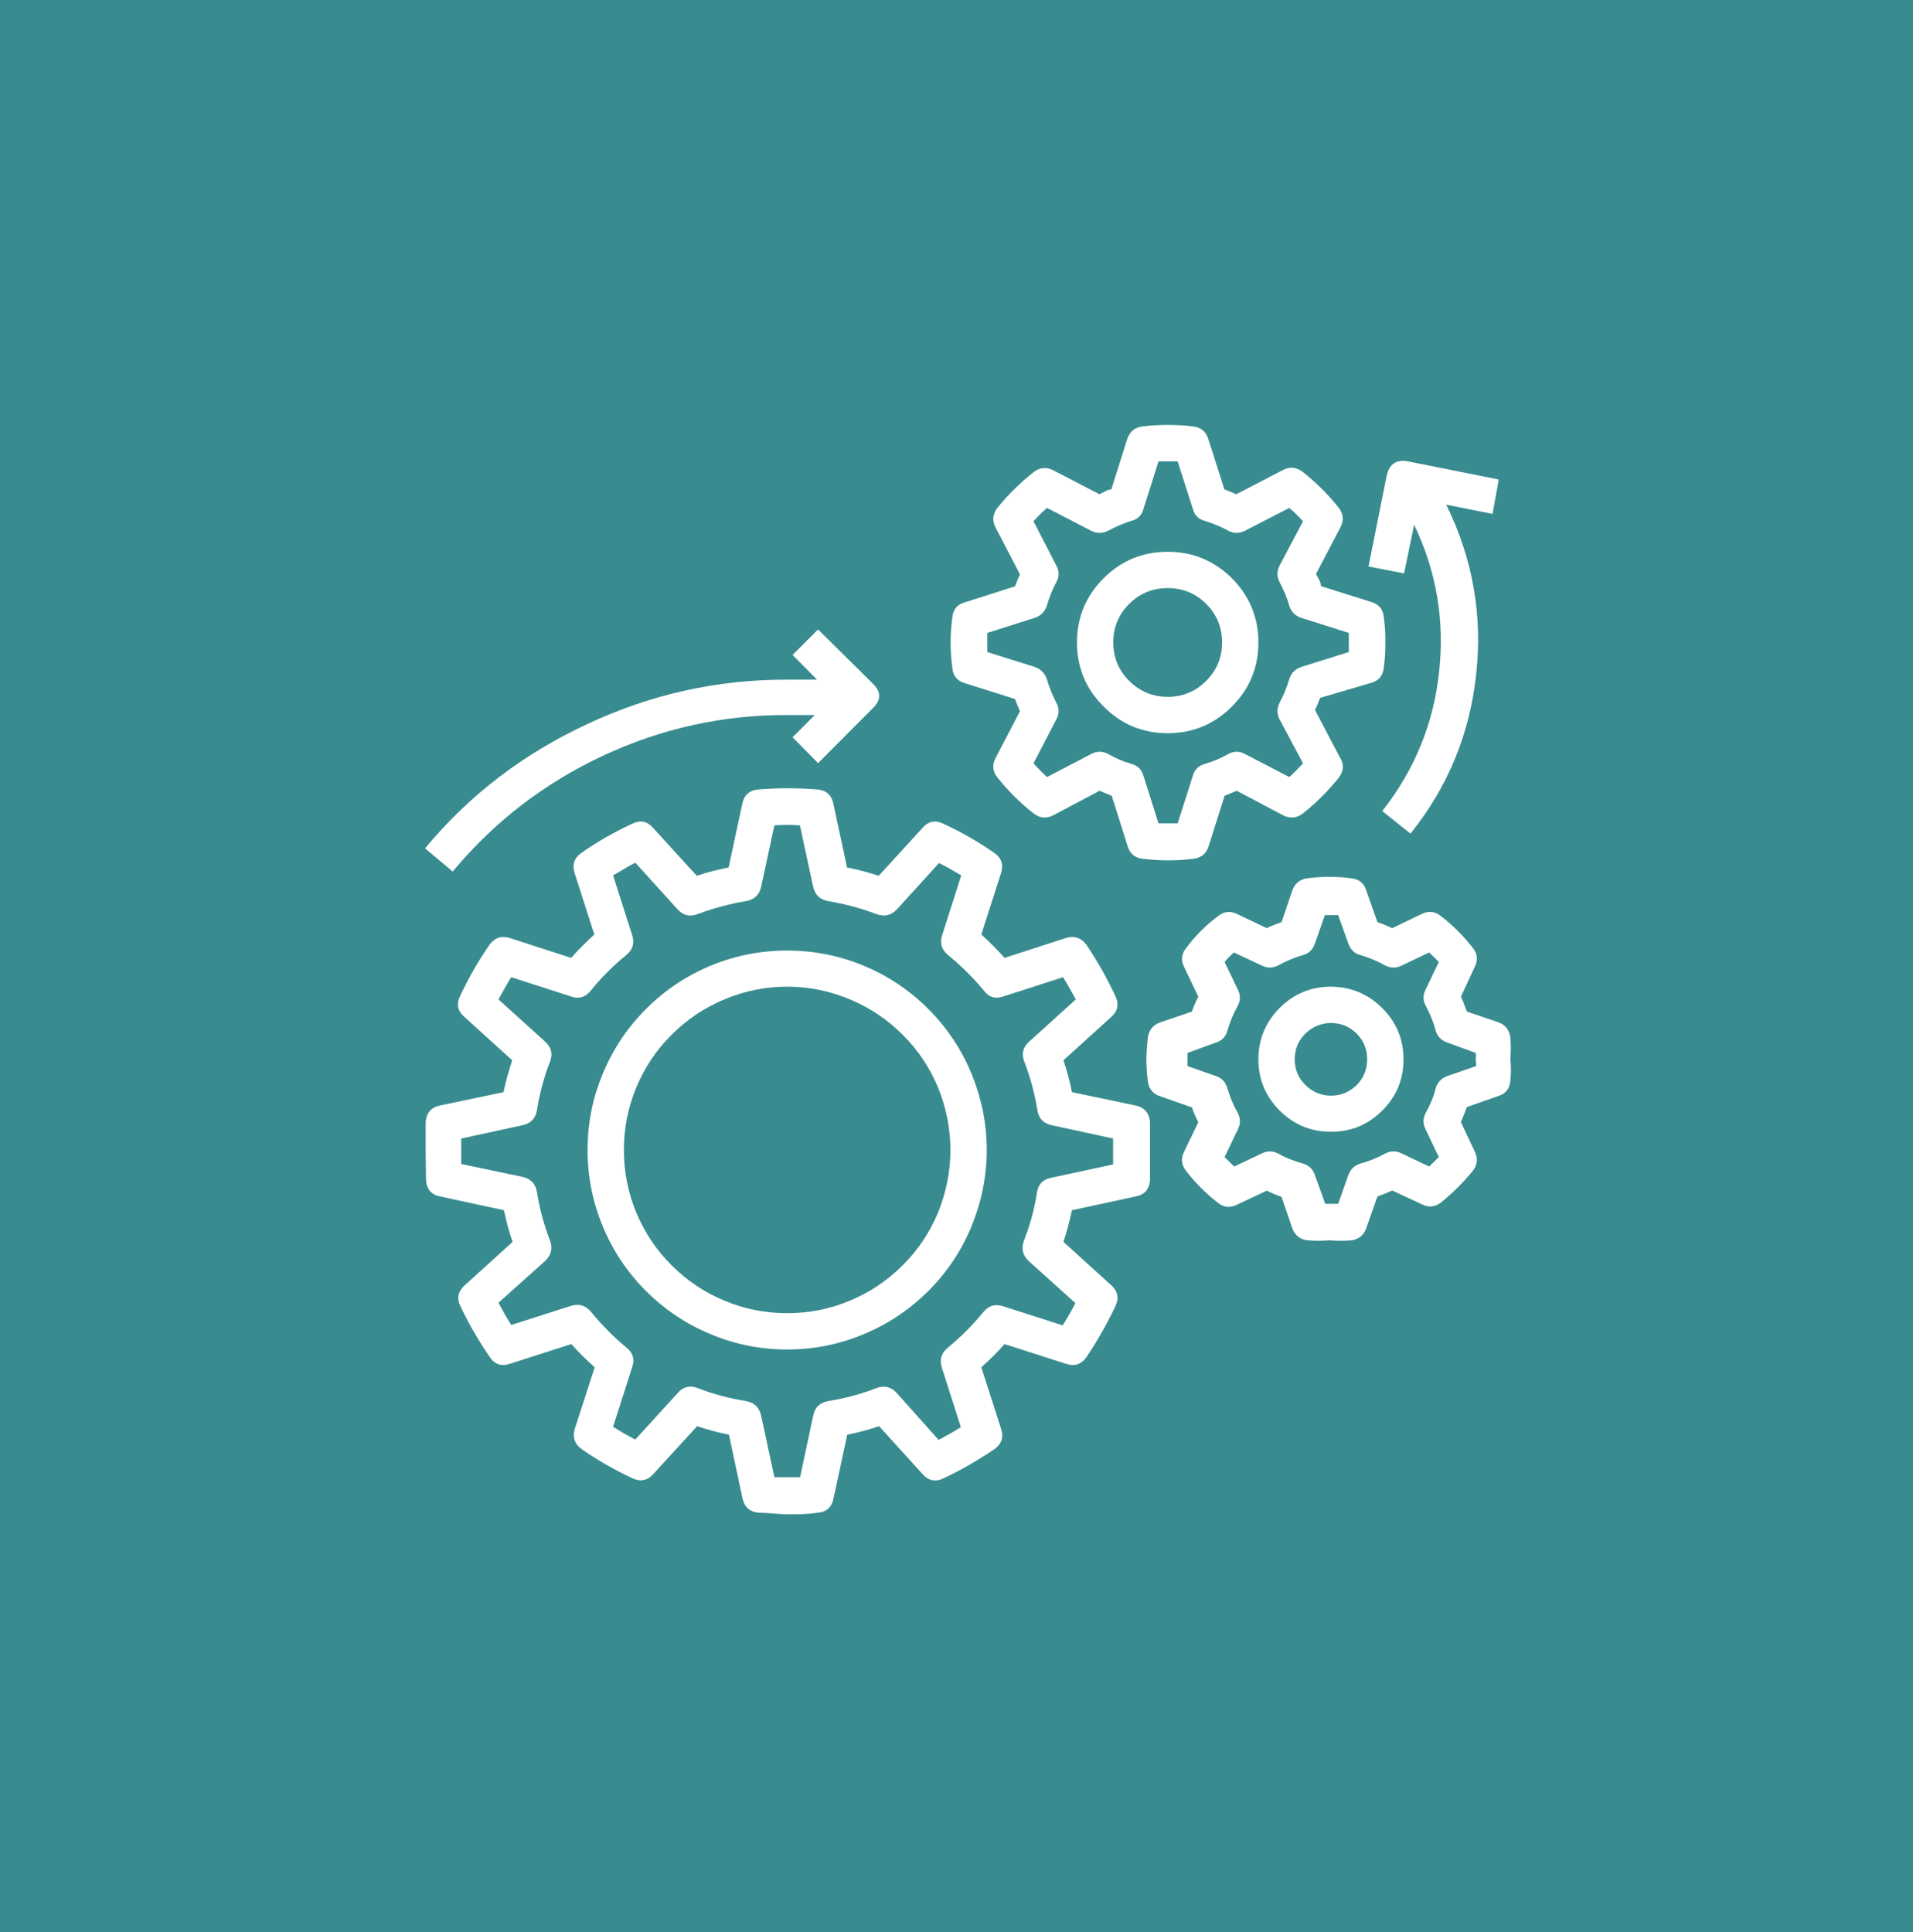
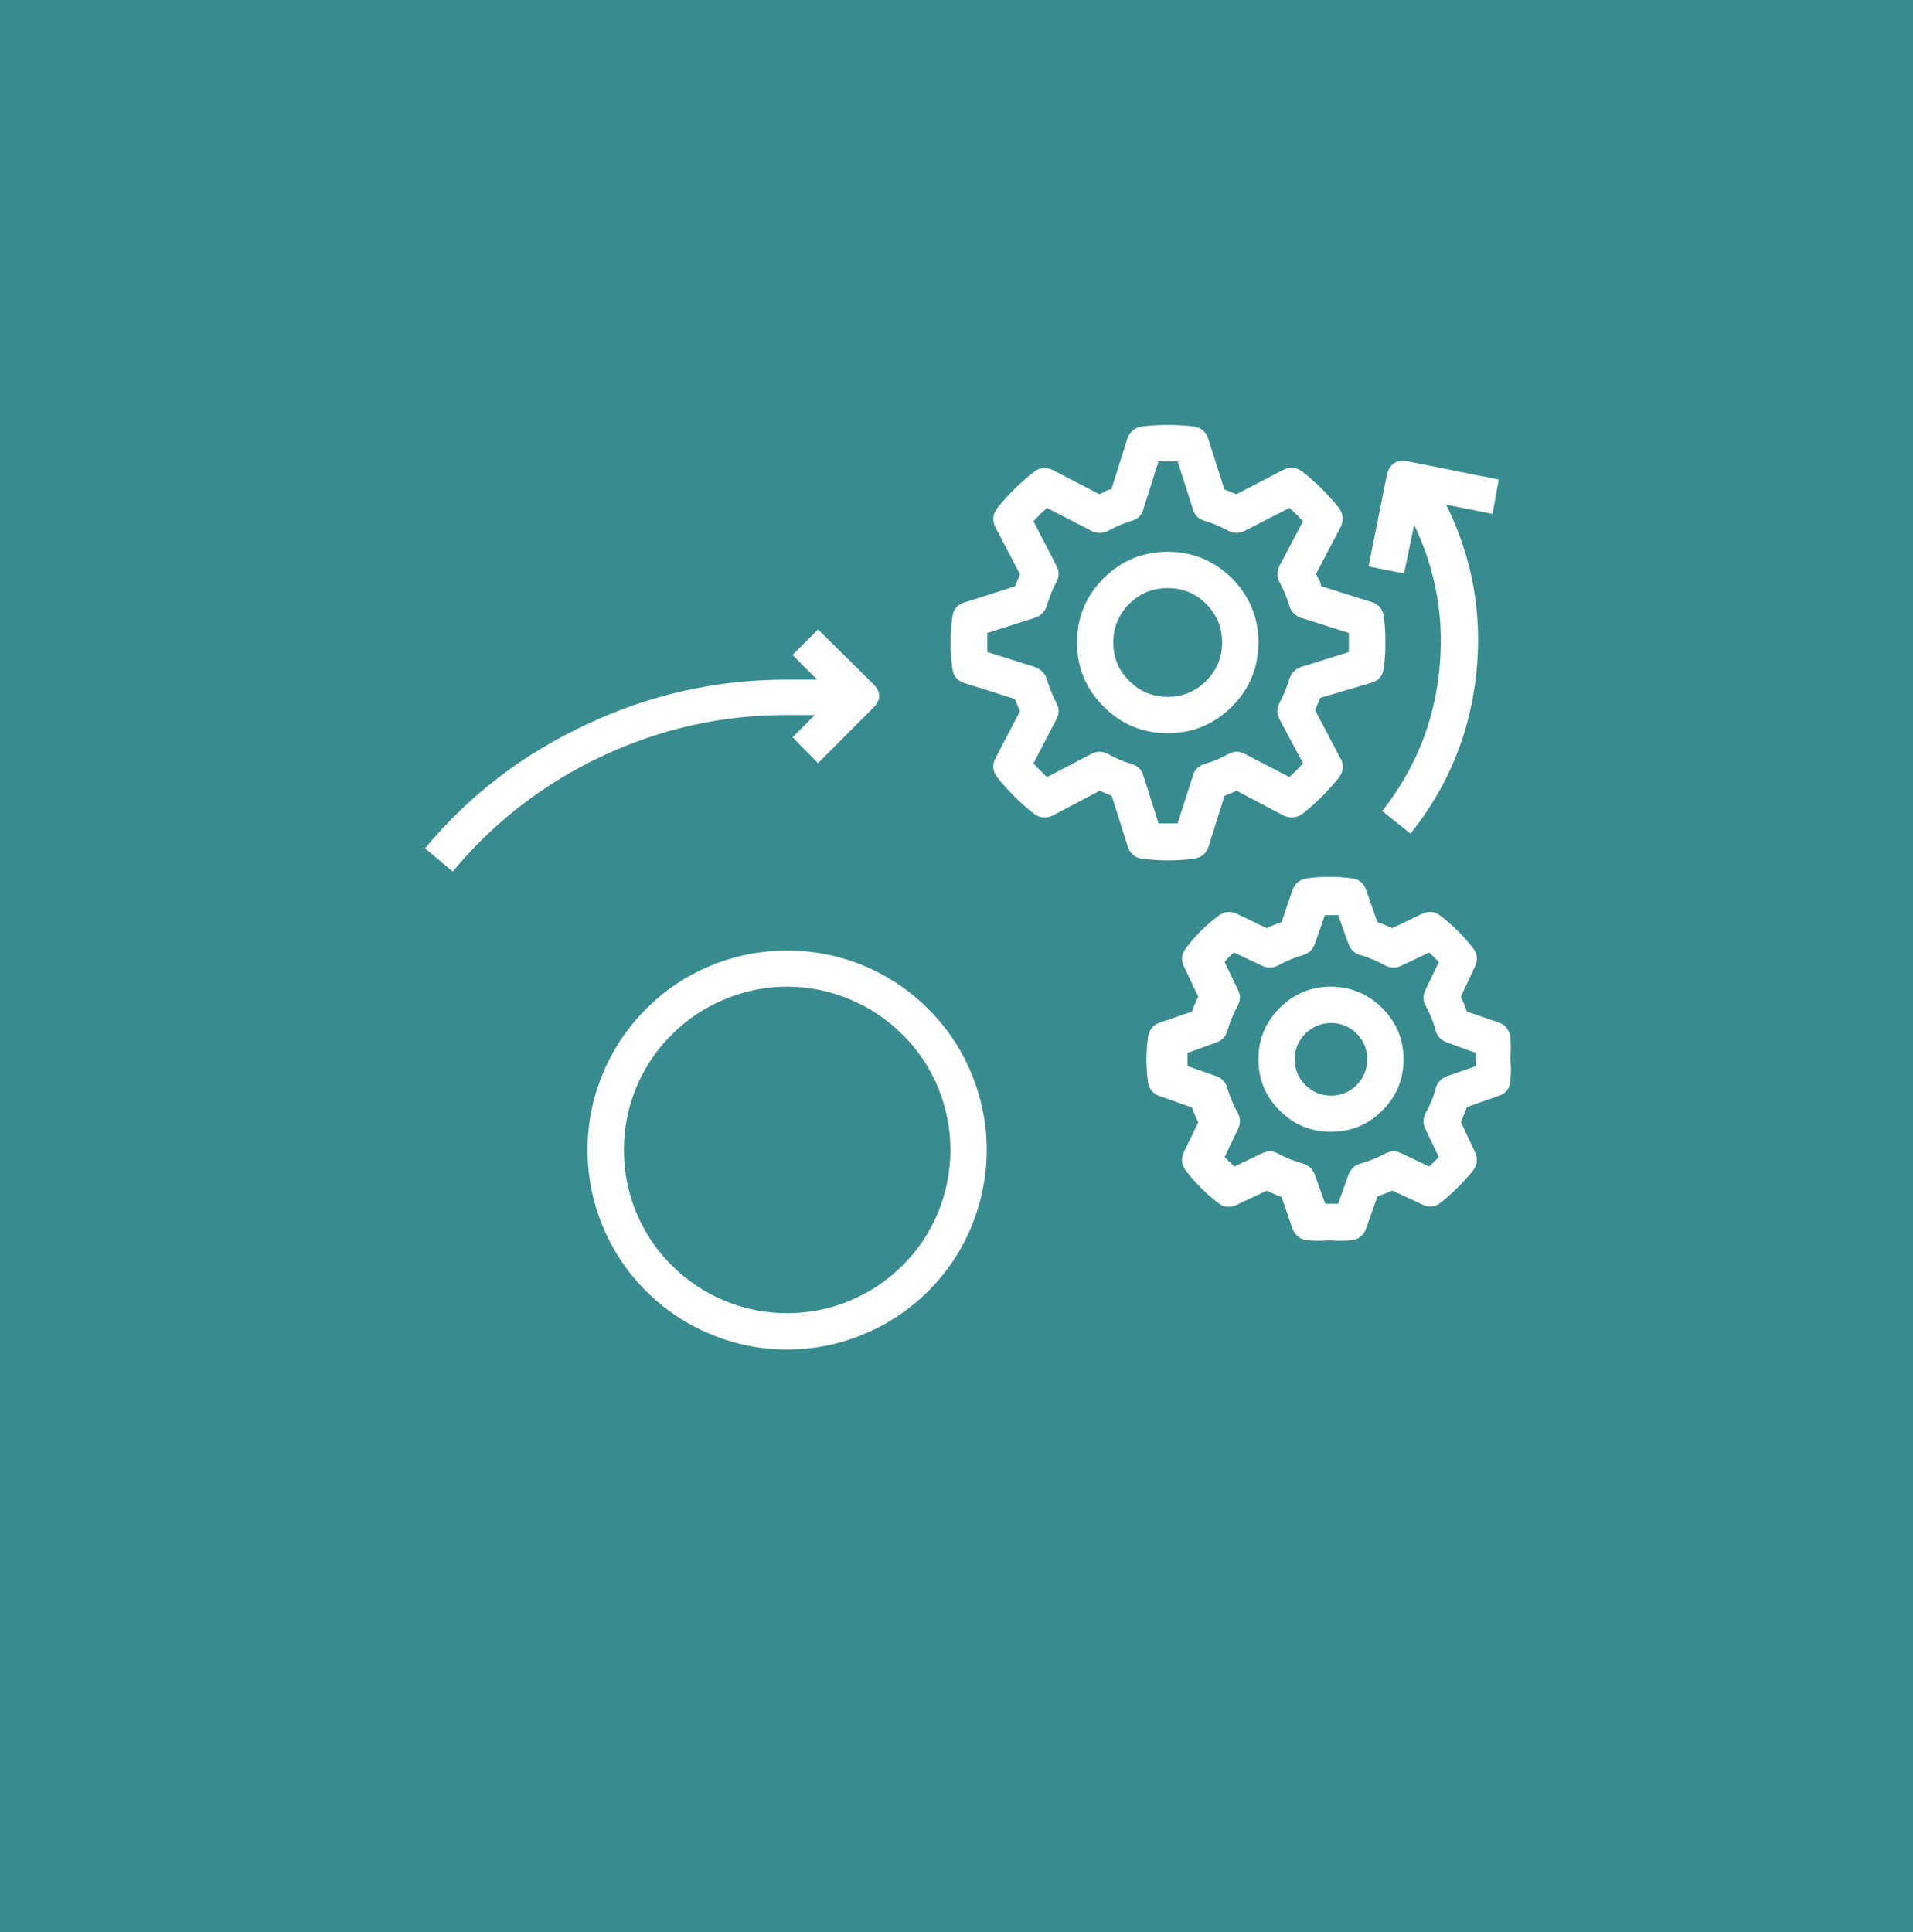
<svg xmlns="http://www.w3.org/2000/svg" width="99.01" height="100" viewBox="0 0 99.01 100" fill="none">
  <rect x="0" y="0" width="99.01" height="100" fill="#333333" stroke="none" />
  <desc>
			Created with Pixso.
	</desc>
  <defs />
  <g opacity="0.75">
    <rect id="bg" width="99.01" height="100" fill="#39A9AE" fill-opacity="1" />
  </g>
-   <path id="path" d="M23.87 58.93L27.05 58.24C27.47 58.15 27.72 57.89 27.79 57.46C27.93 56.6 28.15 55.76 28.47 54.94C28.62 54.55 28.53 54.21 28.22 53.92L25.8 51.73C26.02 51.34 26.23 50.94 26.46 50.58L29.56 51.58C29.97 51.72 30.31 51.61 30.58 51.27C31.13 50.59 31.74 49.98 32.42 49.43C32.75 49.15 32.85 48.81 32.72 48.41L31.73 45.31C32.09 45.1 32.47 44.87 32.88 44.65L35.07 47.07C35.36 47.38 35.7 47.47 36.09 47.32C36.91 47.01 37.75 46.79 38.61 46.64C39.03 46.57 39.29 46.33 39.39 45.92L40.08 42.72C40.52 42.69 40.96 42.69 41.4 42.72L42.09 45.92C42.19 46.33 42.45 46.57 42.86 46.64C43.73 46.79 44.57 47.01 45.38 47.32C45.78 47.46 46.13 47.38 46.42 47.07L48.6 44.67C49.01 44.87 49.39 45.1 49.75 45.31L48.76 48.41C48.63 48.81 48.73 49.15 49.06 49.43C49.74 49.98 50.36 50.6 50.92 51.27C51.18 51.62 51.51 51.72 51.92 51.58L55.02 50.58C55.25 50.94 55.46 51.34 55.68 51.73L53.26 53.92C52.94 54.21 52.86 54.55 53.01 54.94C53.33 55.76 53.55 56.6 53.69 57.46C53.76 57.89 54 58.15 54.43 58.24L57.61 58.93C57.61 59.14 57.61 59.38 57.61 59.59C57.61 59.8 57.61 60.03 57.61 60.27L54.41 60.96C53.99 61.04 53.74 61.29 53.67 61.71C53.54 62.58 53.31 63.42 52.99 64.23C52.85 64.63 52.93 64.98 53.24 65.27L55.66 67.45C55.45 67.86 55.23 68.24 55 68.6L51.91 67.61C51.5 67.48 51.17 67.58 50.9 67.91C50.34 68.59 49.72 69.21 49.04 69.77C48.72 70.04 48.62 70.37 48.74 70.77L49.73 73.87C49.37 74.1 48.99 74.31 48.58 74.53L46.42 72.11C46.14 71.79 45.79 71.7 45.38 71.84C44.57 72.16 43.73 72.38 42.86 72.52C42.44 72.6 42.18 72.84 42.09 73.26L41.41 76.46L40.08 76.46L39.39 73.26C39.29 72.84 39.04 72.6 38.61 72.52C37.75 72.38 36.91 72.16 36.09 71.84C35.69 71.69 35.35 71.78 35.07 72.11L32.88 74.51C32.47 74.3 32.09 74.08 31.73 73.85L32.72 70.76C32.86 70.35 32.76 70.02 32.42 69.75C31.75 69.19 31.13 68.57 30.58 67.89C30.3 67.56 29.96 67.47 29.56 67.59L26.46 68.58C26.23 68.22 26.02 67.84 25.8 67.43L28.22 65.26C28.53 64.96 28.61 64.62 28.47 64.22C28.15 63.4 27.93 62.56 27.79 61.7C27.72 61.28 27.48 61.02 27.07 60.92L23.87 60.25C23.87 60.02 23.87 59.8 23.87 59.57C23.87 59.34 23.87 59.14 23.87 58.93ZM22.05 61.09C22.08 61.56 22.33 61.84 22.79 61.93L26.08 62.64C26.2 63.19 26.34 63.74 26.53 64.28L24.06 66.52C23.7 66.84 23.63 67.2 23.84 67.63C24.27 68.54 24.77 69.4 25.34 70.23C25.6 70.62 25.95 70.74 26.39 70.59L29.57 69.57C29.95 69.99 30.35 70.39 30.78 70.77L29.75 73.95C29.62 74.39 29.74 74.75 30.12 75.02C30.95 75.59 31.82 76.09 32.74 76.52C33.15 76.71 33.52 76.63 33.82 76.29L36.08 73.82C36.62 74 37.17 74.15 37.73 74.26L38.43 77.56C38.53 78.01 38.81 78.26 39.27 78.3C39.78 78.3 40.28 78.38 40.79 78.38C41.3 78.38 41.79 78.38 42.3 78.3C42.77 78.27 43.05 78.02 43.14 77.56L43.85 74.26C44.41 74.15 44.96 74 45.5 73.82L47.74 76.29C48.04 76.64 48.41 76.72 48.83 76.52C49.74 76.09 50.61 75.59 51.45 75.02C51.83 74.76 51.96 74.4 51.81 73.95L50.79 70.77C51.21 70.4 51.61 70 51.99 69.57L55.17 70.59C55.62 70.74 55.97 70.62 56.24 70.23C56.8 69.4 57.29 68.53 57.72 67.63C57.93 67.2 57.86 66.84 57.51 66.52L55.04 64.28C55.22 63.74 55.36 63.19 55.48 62.64L58.77 61.93C59.24 61.84 59.48 61.56 59.52 61.09C59.52 60.59 59.52 60.08 59.52 59.57C59.52 59.06 59.52 58.57 59.52 58.07C59.48 57.61 59.23 57.32 58.77 57.22L55.48 56.53C55.37 55.97 55.22 55.42 55.04 54.88L57.51 52.64C57.86 52.33 57.93 51.96 57.72 51.54C57.29 50.62 56.8 49.75 56.24 48.92C55.97 48.54 55.61 48.42 55.17 48.55L51.99 49.58C51.61 49.15 51.21 48.75 50.79 48.37L51.81 45.19C51.95 44.75 51.83 44.4 51.45 44.14C50.62 43.56 49.74 43.06 48.83 42.64C48.41 42.43 48.05 42.5 47.74 42.86L45.48 45.33C44.96 45.16 44.4 45.01 43.84 44.9L43.13 41.6C43.04 41.14 42.76 40.9 42.29 40.86C41.28 40.78 40.27 40.78 39.26 40.86C38.79 40.9 38.51 41.15 38.42 41.6L37.71 44.9C37.15 45.01 36.6 45.15 36.06 45.33L33.81 42.86C33.5 42.5 33.14 42.43 32.72 42.64C31.8 43.06 30.93 43.56 30.1 44.14C29.72 44.4 29.6 44.75 29.74 45.19L30.76 48.37C30.35 48.75 29.93 49.16 29.56 49.58L26.38 48.55C25.94 48.42 25.59 48.54 25.32 48.92C24.75 49.75 24.25 50.62 23.82 51.54C23.61 51.96 23.68 52.33 24.04 52.64L26.51 54.88C26.33 55.42 26.18 55.97 26.06 56.53L22.77 57.22C22.31 57.32 22.07 57.61 22.03 58.07C22.03 58.57 22.03 59.06 22.03 59.57C22.03 60.08 22.05 60.59 22.05 61.09Z" fill="#FFFFFF" fill-opacity="1" fill-rule="nonzero" />
  <path id="path" d="M67.35 34.52C67.04 34.63 66.83 34.83 66.73 35.15C66.6 35.57 66.44 35.98 66.23 36.37C66.08 36.66 66.08 36.95 66.23 37.24L67.44 39.51C67.21 39.76 66.98 40 66.73 40.22L64.44 39.03C64.15 38.87 63.86 38.87 63.57 39.03C63.18 39.25 62.78 39.42 62.36 39.54C62.04 39.63 61.83 39.83 61.74 40.15L60.95 42.62L59.96 42.62L59.18 40.15C59.09 39.83 58.88 39.63 58.56 39.54C58.14 39.42 57.74 39.25 57.36 39.03C57.06 38.87 56.76 38.87 56.47 39.03L54.19 40.22C53.95 40 53.71 39.76 53.49 39.51L54.67 37.24C54.83 36.95 54.83 36.66 54.67 36.37C54.47 35.98 54.3 35.57 54.18 35.15C54.07 34.83 53.86 34.63 53.55 34.52L51.1 33.75C51.1 33.57 51.1 33.42 51.1 33.25C51.1 33.09 51.1 32.92 51.1 32.76L53.55 31.98C53.86 31.88 54.07 31.67 54.18 31.36C54.3 30.93 54.46 30.53 54.67 30.14C54.83 29.85 54.83 29.56 54.67 29.27L53.49 26.98C53.71 26.73 53.95 26.5 54.19 26.29L56.47 27.47C56.76 27.62 57.06 27.62 57.36 27.47C57.74 27.26 58.14 27.09 58.56 26.96C58.88 26.88 59.09 26.68 59.18 26.35L59.96 23.88C60.3 23.88 60.62 23.88 60.95 23.88L61.74 26.35C61.83 26.68 62.04 26.88 62.36 26.96C62.78 27.09 63.18 27.26 63.57 27.47C63.86 27.62 64.15 27.62 64.44 27.47L66.73 26.29C66.98 26.5 67.21 26.73 67.44 26.98L66.23 29.27C66.08 29.56 66.08 29.85 66.23 30.14C66.44 30.53 66.61 30.93 66.73 31.36C66.83 31.67 67.04 31.88 67.35 31.98L69.81 32.76C69.81 32.92 69.81 33.09 69.81 33.25C69.81 33.42 69.81 33.57 69.81 33.75L67.35 34.52ZM70.98 35.34C71.37 35.23 71.58 34.96 71.62 34.55C71.68 34.12 71.71 33.69 71.7 33.25C71.71 32.81 71.68 32.37 71.62 31.94C71.58 31.53 71.36 31.28 70.98 31.16L68.37 30.34C68.37 30.12 68.21 29.91 68.11 29.71L69.38 27.29C69.56 26.93 69.53 26.59 69.28 26.27C68.73 25.58 68.11 24.97 67.42 24.42C67.1 24.18 66.76 24.14 66.4 24.33L63.99 25.58L63.37 25.33L62.54 22.73C62.42 22.34 62.16 22.12 61.75 22.07C60.88 21.97 60.01 21.97 59.14 22.07C58.73 22.12 58.47 22.34 58.34 22.73L57.52 25.33C57.31 25.33 57.11 25.5 56.9 25.58L54.51 24.34C54.15 24.16 53.81 24.19 53.49 24.44C52.8 24.99 52.17 25.6 51.62 26.29C51.38 26.61 51.34 26.95 51.53 27.31L52.79 29.73C52.7 29.93 52.61 30.14 52.53 30.35L49.93 31.18C49.54 31.29 49.33 31.55 49.29 31.95C49.23 32.39 49.2 32.83 49.2 33.27C49.2 33.71 49.23 34.14 49.29 34.57C49.32 34.98 49.54 35.24 49.93 35.36L52.53 36.18C52.61 36.4 52.7 36.61 52.79 36.81L51.53 39.23C51.34 39.59 51.37 39.92 51.62 40.24C52.17 40.93 52.79 41.55 53.49 42.1C53.81 42.35 54.15 42.38 54.51 42.2L56.91 40.93L57.54 41.19L58.36 43.79C58.48 44.19 58.74 44.41 59.15 44.45C60.02 44.56 60.9 44.56 61.77 44.45C62.17 44.4 62.44 44.18 62.56 43.79L63.38 41.19L64.01 40.93L66.41 42.2C66.78 42.38 67.12 42.35 67.44 42.1C68.13 41.55 68.75 40.93 69.3 40.24C69.56 39.89 69.57 39.53 69.33 39.17L68.06 36.75C68.16 36.55 68.24 36.33 68.33 36.12L70.98 35.34Z" fill="#FFFFFF" fill-opacity="1" fill-rule="nonzero" />
  <path id="path" d="M76.4 55.18L74.9 55.7C74.59 55.82 74.39 56.03 74.3 56.35C74.19 56.79 74.02 57.2 73.79 57.6C73.64 57.89 73.64 58.18 73.79 58.47L74.47 59.89L73.97 60.38L72.56 59.71C72.27 59.56 71.98 59.56 71.69 59.71C71.29 59.93 70.87 60.1 70.43 60.22C70.12 60.31 69.91 60.5 69.79 60.81L69.26 62.31L68.59 62.31L68.05 60.81C67.94 60.5 67.73 60.31 67.42 60.22C66.98 60.1 66.55 59.93 66.15 59.71C65.87 59.56 65.58 59.56 65.29 59.71L63.88 60.38L63.38 59.89L64.06 58.47C64.21 58.18 64.21 57.89 64.06 57.6C63.83 57.2 63.66 56.78 63.53 56.35C63.45 56.03 63.25 55.81 62.94 55.7L61.46 55.18C61.46 55.06 61.46 54.95 61.46 54.83C61.46 54.72 61.46 54.6 61.46 54.5L62.94 53.96C63.25 53.86 63.45 53.65 63.53 53.33C63.66 52.89 63.83 52.47 64.06 52.06C64.21 51.78 64.21 51.49 64.06 51.21L63.38 49.79C63.53 49.61 63.69 49.45 63.86 49.3L65.29 49.97C65.58 50.12 65.87 50.12 66.15 49.97C66.55 49.75 66.98 49.57 67.42 49.44C67.73 49.36 67.94 49.16 68.05 48.85L68.57 47.37L69.26 47.37L69.79 48.85C69.9 49.16 70.11 49.36 70.43 49.44C70.87 49.57 71.29 49.75 71.69 49.97C71.98 50.12 72.27 50.12 72.56 49.97L73.97 49.3L74.47 49.79L73.79 51.21C73.64 51.49 73.64 51.78 73.79 52.06C74.01 52.47 74.19 52.89 74.3 53.33C74.39 53.64 74.59 53.85 74.9 53.96L76.38 54.5C76.39 54.61 76.39 54.72 76.38 54.83L76.4 55.18ZM77.57 52.92L75.92 52.36C75.83 52.1 75.73 51.84 75.61 51.59L76.33 50.04C76.5 49.69 76.47 49.37 76.23 49.07C75.75 48.45 75.2 47.9 74.58 47.42C74.28 47.17 73.95 47.14 73.6 47.3L72.06 48.04C71.81 47.93 71.55 47.82 71.29 47.73L70.71 46.08C70.59 45.71 70.33 45.5 69.94 45.46C69.18 45.36 68.42 45.36 67.67 45.46C67.28 45.51 67.02 45.72 66.89 46.08L66.33 47.73C66.07 47.82 65.81 47.92 65.56 48.04L64.01 47.3C63.66 47.14 63.34 47.18 63.04 47.42C62.41 47.89 61.86 48.44 61.39 49.07C61.15 49.37 61.11 49.69 61.28 50.04L62.02 51.59C61.89 51.84 61.78 52.09 61.69 52.36L60.04 52.92C59.68 53.05 59.47 53.31 59.41 53.69C59.37 54.07 59.34 54.45 59.33 54.83C59.34 55.21 59.36 55.59 59.41 55.97C59.46 56.36 59.67 56.62 60.04 56.74L61.69 57.32C61.78 57.58 61.89 57.84 62.02 58.09L61.28 59.62C61.11 59.98 61.15 60.31 61.39 60.61C61.87 61.23 62.42 61.78 63.04 62.26C63.34 62.5 63.67 62.53 64.01 62.36L65.56 61.63C65.81 61.75 66.07 61.86 66.33 61.95L66.89 63.59C67.03 63.95 67.29 64.15 67.67 64.2C68.05 64.23 68.42 64.23 68.8 64.2C69.18 64.23 69.56 64.23 69.94 64.2C70.32 64.15 70.58 63.94 70.71 63.58L71.29 61.93C71.55 61.84 71.81 61.73 72.06 61.62L73.6 62.34C73.95 62.51 74.28 62.48 74.58 62.24C75.19 61.75 75.74 61.2 76.23 60.6C76.47 60.29 76.5 59.96 76.33 59.61L75.61 58.08C75.72 57.83 75.82 57.56 75.92 57.3L77.57 56.72C77.94 56.6 78.14 56.34 78.17 55.95C78.21 55.57 78.21 55.19 78.17 54.81C78.2 54.44 78.2 54.06 78.17 53.68C78.11 53.3 77.92 53.06 77.57 52.92Z" fill="#FFFFFF" fill-opacity="1" fill-rule="nonzero" />
  <path id="path" d="M40.74 51.07C41.86 51.07 42.94 51.29 43.97 51.72C45.01 52.15 45.92 52.76 46.71 53.55C47.51 54.34 48.12 55.26 48.55 56.29C48.97 57.33 49.19 58.4 49.19 59.52C49.19 60.64 48.97 61.72 48.55 62.76C48.12 63.79 47.51 64.71 46.71 65.5C45.92 66.29 45.01 66.9 43.97 67.33C42.94 67.76 41.86 67.97 40.74 67.97C39.62 67.97 38.54 67.76 37.51 67.33C36.47 66.9 35.56 66.29 34.77 65.5C33.97 64.71 33.36 63.79 32.93 62.76C32.5 61.72 32.29 60.64 32.29 59.52C32.29 58.4 32.5 57.33 32.93 56.29C33.36 55.26 33.97 54.34 34.77 53.55C35.56 52.76 36.47 52.15 37.51 51.72C38.54 51.29 39.62 51.07 40.74 51.07ZM40.74 69.85C42.11 69.85 43.43 69.59 44.69 69.06C45.96 68.54 47.07 67.79 48.04 66.83C49.01 65.86 49.76 64.74 50.28 63.48C50.8 62.21 51.07 60.89 51.07 59.52C51.07 58.15 50.8 56.84 50.28 55.57C49.76 54.31 49.01 53.19 48.04 52.22C47.07 51.25 45.96 50.51 44.69 49.98C43.43 49.46 42.11 49.2 40.74 49.2C39.37 49.2 38.05 49.46 36.79 49.98C35.52 50.51 34.41 51.25 33.44 52.22C32.47 53.19 31.72 54.31 31.2 55.57C30.67 56.84 30.41 58.15 30.41 59.52C30.41 60.89 30.67 62.21 31.2 63.48C31.72 64.74 32.47 65.86 33.44 66.83C34.41 67.79 35.52 68.54 36.79 69.06C38.05 69.59 39.37 69.85 40.74 69.85Z" fill="#FFFFFF" fill-opacity="1" fill-rule="nonzero" />
  <path id="path" d="M22 43.91L23.43 45.11C25.57 42.54 28.15 40.55 31.18 39.13C34.21 37.71 37.4 37 40.74 37.01C41.21 37.01 41.69 37.01 42.17 37.01L41.02 38.16L42.34 39.5L45.15 36.68C45.62 36.24 45.62 35.8 45.15 35.36L42.34 32.58L41.02 33.9L42.29 35.18C41.78 35.18 41.25 35.18 40.74 35.18C37.12 35.17 33.67 35.94 30.39 37.48C27.11 39.01 24.31 41.12 22 43.91Z" fill="#FFFFFF" fill-opacity="1" fill-rule="nonzero" />
  <path id="path" d="M60.44 36.07C59.66 36.07 58.99 35.79 58.44 35.24C57.89 34.69 57.62 34.03 57.62 33.25C57.62 32.48 57.89 31.81 58.44 31.26C58.99 30.71 59.66 30.44 60.44 30.44C61.21 30.44 61.88 30.71 62.43 31.26C62.98 31.81 63.25 32.48 63.25 33.25C63.25 34.03 62.98 34.69 62.43 35.24C61.88 35.79 61.21 36.07 60.44 36.07ZM60.44 28.56C59.14 28.56 58.03 29.02 57.12 29.93C56.2 30.85 55.74 31.96 55.74 33.25C55.74 34.55 56.2 35.66 57.12 36.57C58.03 37.49 59.14 37.95 60.44 37.95C61.73 37.95 62.84 37.49 63.76 36.57C64.67 35.66 65.13 34.55 65.13 33.25C65.13 31.96 64.67 30.85 63.76 29.93C62.84 29.02 61.73 28.56 60.44 28.56Z" fill="#FFFFFF" fill-opacity="1" fill-rule="nonzero" />
  <path id="path" d="M68.89 56.71C68.37 56.71 67.93 56.52 67.56 56.16C67.19 55.79 67.01 55.35 67.01 54.83C67.01 54.31 67.19 53.87 67.56 53.5C67.93 53.14 68.37 52.95 68.89 52.95C69.41 52.95 69.85 53.14 70.22 53.5C70.58 53.87 70.76 54.31 70.76 54.83C70.76 55.35 70.58 55.79 70.22 56.16C69.85 56.52 69.41 56.71 68.89 56.71ZM68.89 51.07C67.85 51.07 66.97 51.44 66.23 52.17C65.5 52.91 65.13 53.79 65.13 54.83C65.13 55.87 65.5 56.75 66.23 57.48C66.97 58.22 67.85 58.58 68.89 58.58C69.92 58.58 70.81 58.22 71.54 57.48C72.28 56.75 72.64 55.87 72.64 54.83C72.64 53.79 72.27 52.91 71.54 52.18C70.81 51.45 69.92 51.08 68.89 51.07Z" fill="#FFFFFF" fill-opacity="1" fill-rule="nonzero" />
  <path id="path" d="M77.57 24.82L72.87 23.88C72.27 23.77 71.9 24.02 71.77 24.62L70.83 29.32L72.67 29.68L73.19 27.16C74.35 29.58 74.78 32.13 74.48 34.81C74.19 37.48 73.2 39.87 71.54 41.98L73 43.15C74.94 40.73 76.07 37.98 76.4 34.91C76.74 31.83 76.22 28.9 74.85 26.12L77.25 26.6L77.57 24.82Z" fill="#FFFFFF" fill-opacity="1" fill-rule="nonzero" />
</svg>